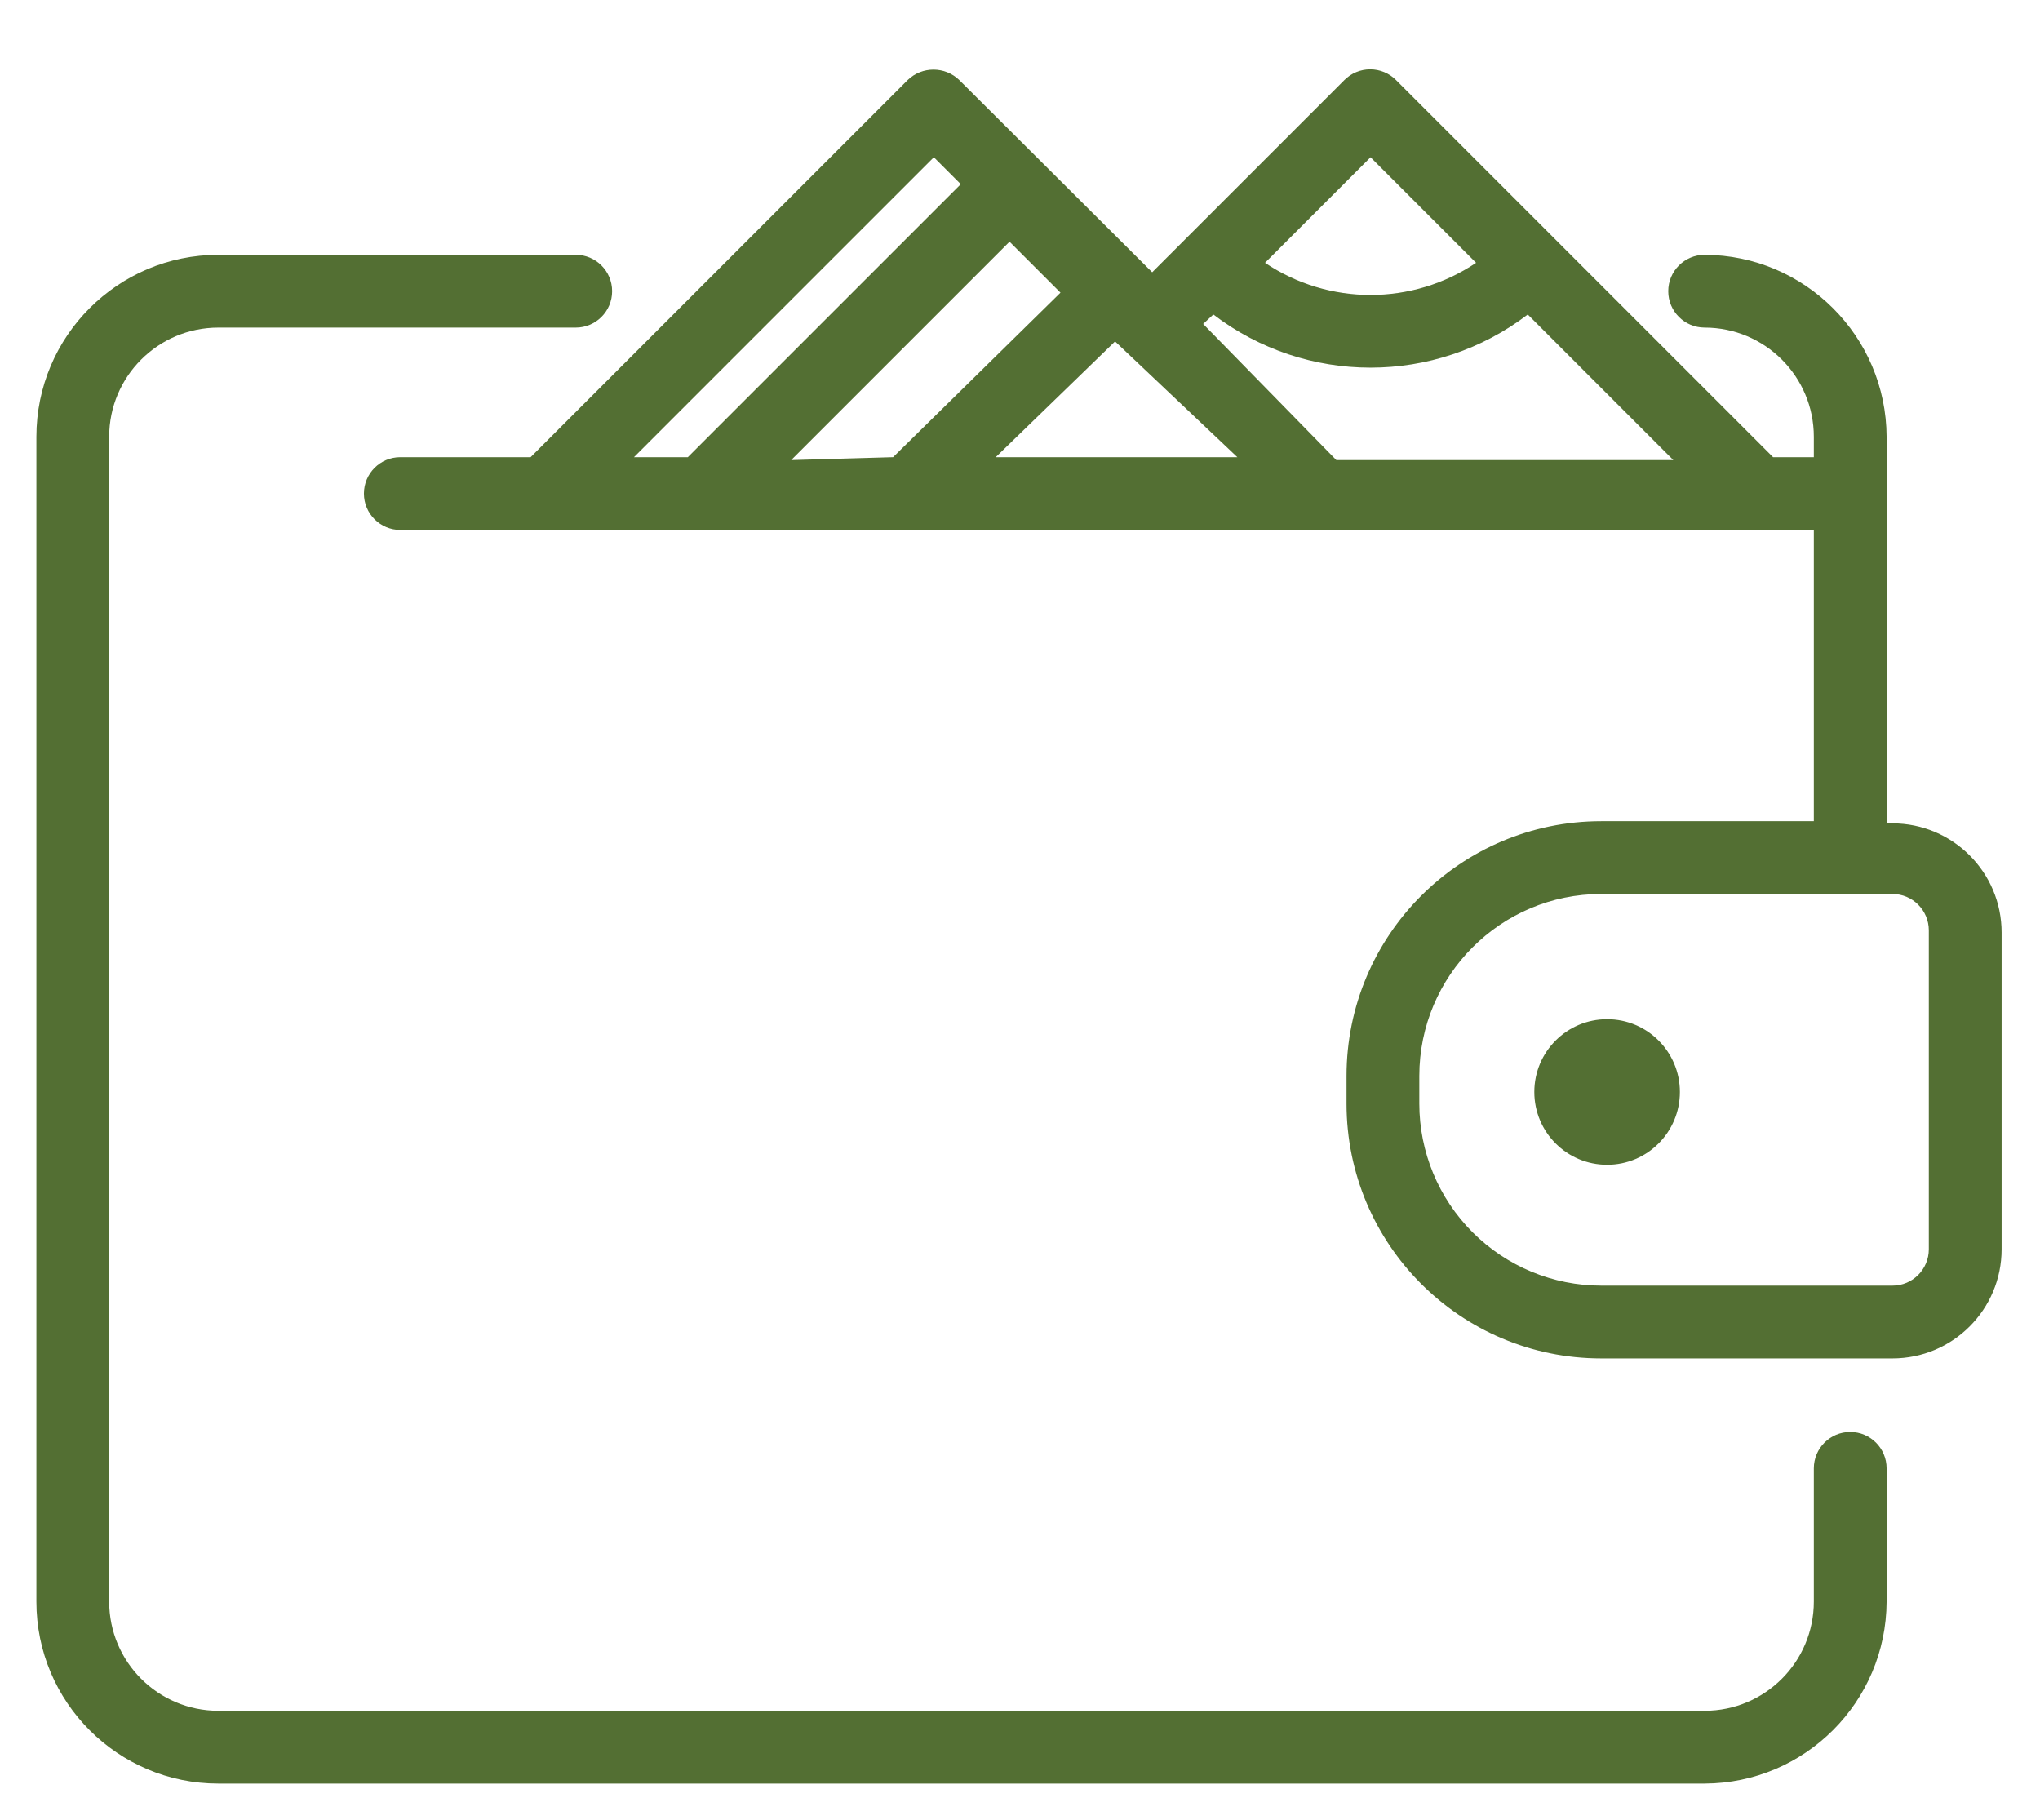
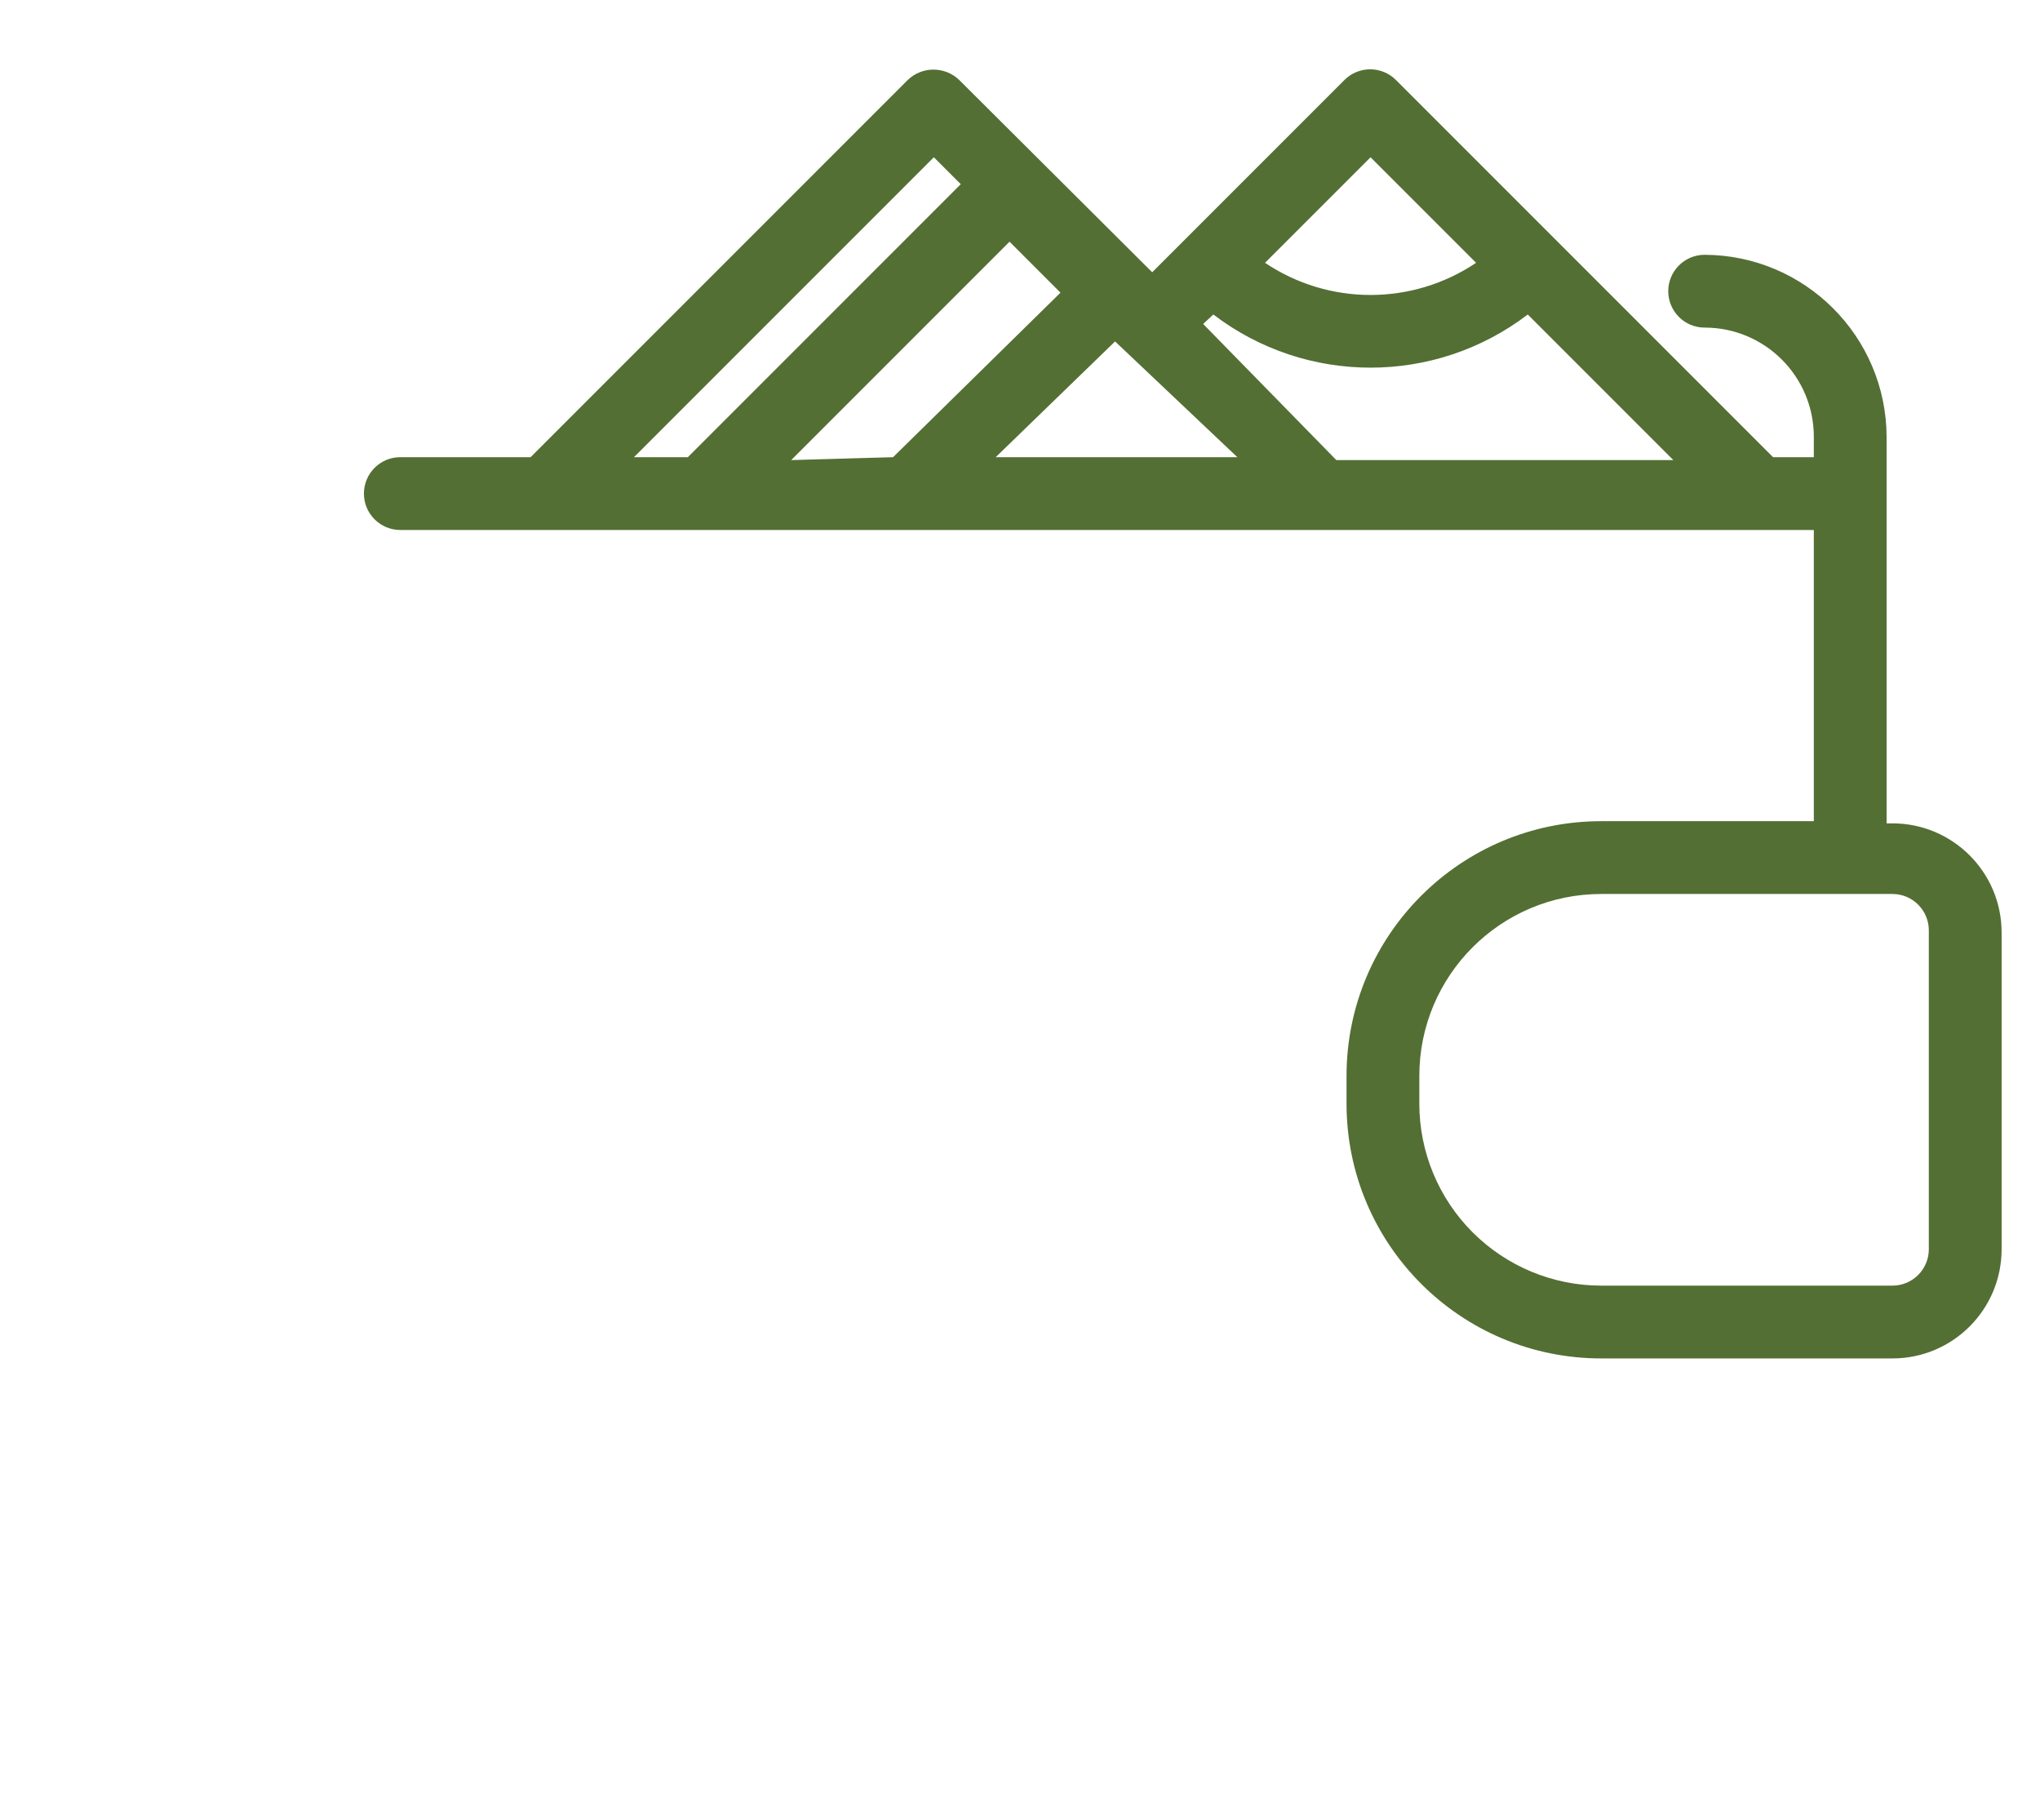
<svg xmlns="http://www.w3.org/2000/svg" width="574" height="512" viewBox="0 0 574 512" fill="none">
-   <path d="M520.6 402.843C514.945 402.843 510.36 407.428 510.36 413.083V450.562C510.36 467.528 496.606 481.282 479.64 481.282H61.438C44.472 481.282 30.718 467.528 30.718 450.562V122.882C30.718 105.915 44.472 92.162 61.438 92.162H161.995C167.65 92.162 172.235 87.577 172.235 81.922C172.235 76.266 167.65 71.682 161.995 71.682H61.438C33.161 71.682 10.238 94.605 10.238 122.882V450.562C10.238 478.839 33.161 501.762 61.438 501.762H479.64C507.87 501.649 530.728 478.792 530.84 450.562V413.083C530.84 407.428 526.255 402.843 520.6 402.843Z" fill="#536F33" />
  <path d="M532.478 231.63H530.84V122.881C530.728 94.651 507.87 71.793 479.64 71.681C473.985 71.681 469.4 76.266 469.4 81.921C469.4 87.576 473.985 92.161 479.64 92.161C496.606 92.161 510.36 105.915 510.36 122.881V128.615H498.891L437.451 67.175L392.805 22.529C390.882 20.59 388.265 19.5 385.534 19.5C382.804 19.5 380.187 20.59 378.264 22.529L324.197 76.596L269.925 22.529C265.874 18.601 259.435 18.601 255.384 22.529L149.298 128.615H112.638C106.983 128.615 102.398 133.2 102.398 138.855C102.398 144.511 106.983 149.095 112.638 149.095H510.36V231.015H450.558C410.971 231.015 378.878 263.108 378.878 302.695V310.478C378.878 350.066 410.971 382.158 450.558 382.158H532.478C549.445 382.158 563.198 368.404 563.198 351.438V262.35C563.198 245.384 549.445 231.63 532.478 231.63ZM385.637 44.238L415.333 73.934C397.374 86 373.9 86 355.941 73.934L385.637 44.238ZM341.4 88.475C367.521 108.413 403.752 108.413 429.874 88.475L470.834 129.435H376.011L338.533 91.137L341.4 88.475ZM222.616 129.435L284.056 67.995L298.392 82.331L251.288 128.615L222.616 129.435ZM313.752 96.052L348.158 128.615H280.165L313.752 96.052ZM262.757 44.238L270.334 51.815L193.534 128.615H178.379L262.757 44.238ZM542.718 351.438C542.718 357.093 538.134 361.678 532.478 361.678H450.558C436.979 361.678 423.956 356.283 414.355 346.682C404.753 337.08 399.358 324.057 399.358 310.478V302.695C399.358 274.418 422.281 251.495 450.558 251.495H532.478C538.134 251.495 542.718 256.08 542.718 261.735V351.438Z" fill="#536F33" />
-   <path d="M452.195 327.681C463.506 327.681 472.675 318.511 472.675 307.201C472.675 295.89 463.506 286.721 452.195 286.721C440.884 286.721 431.715 295.89 431.715 307.201C431.715 318.511 440.884 327.681 452.195 327.681Z" fill="#536F33" />
</svg>